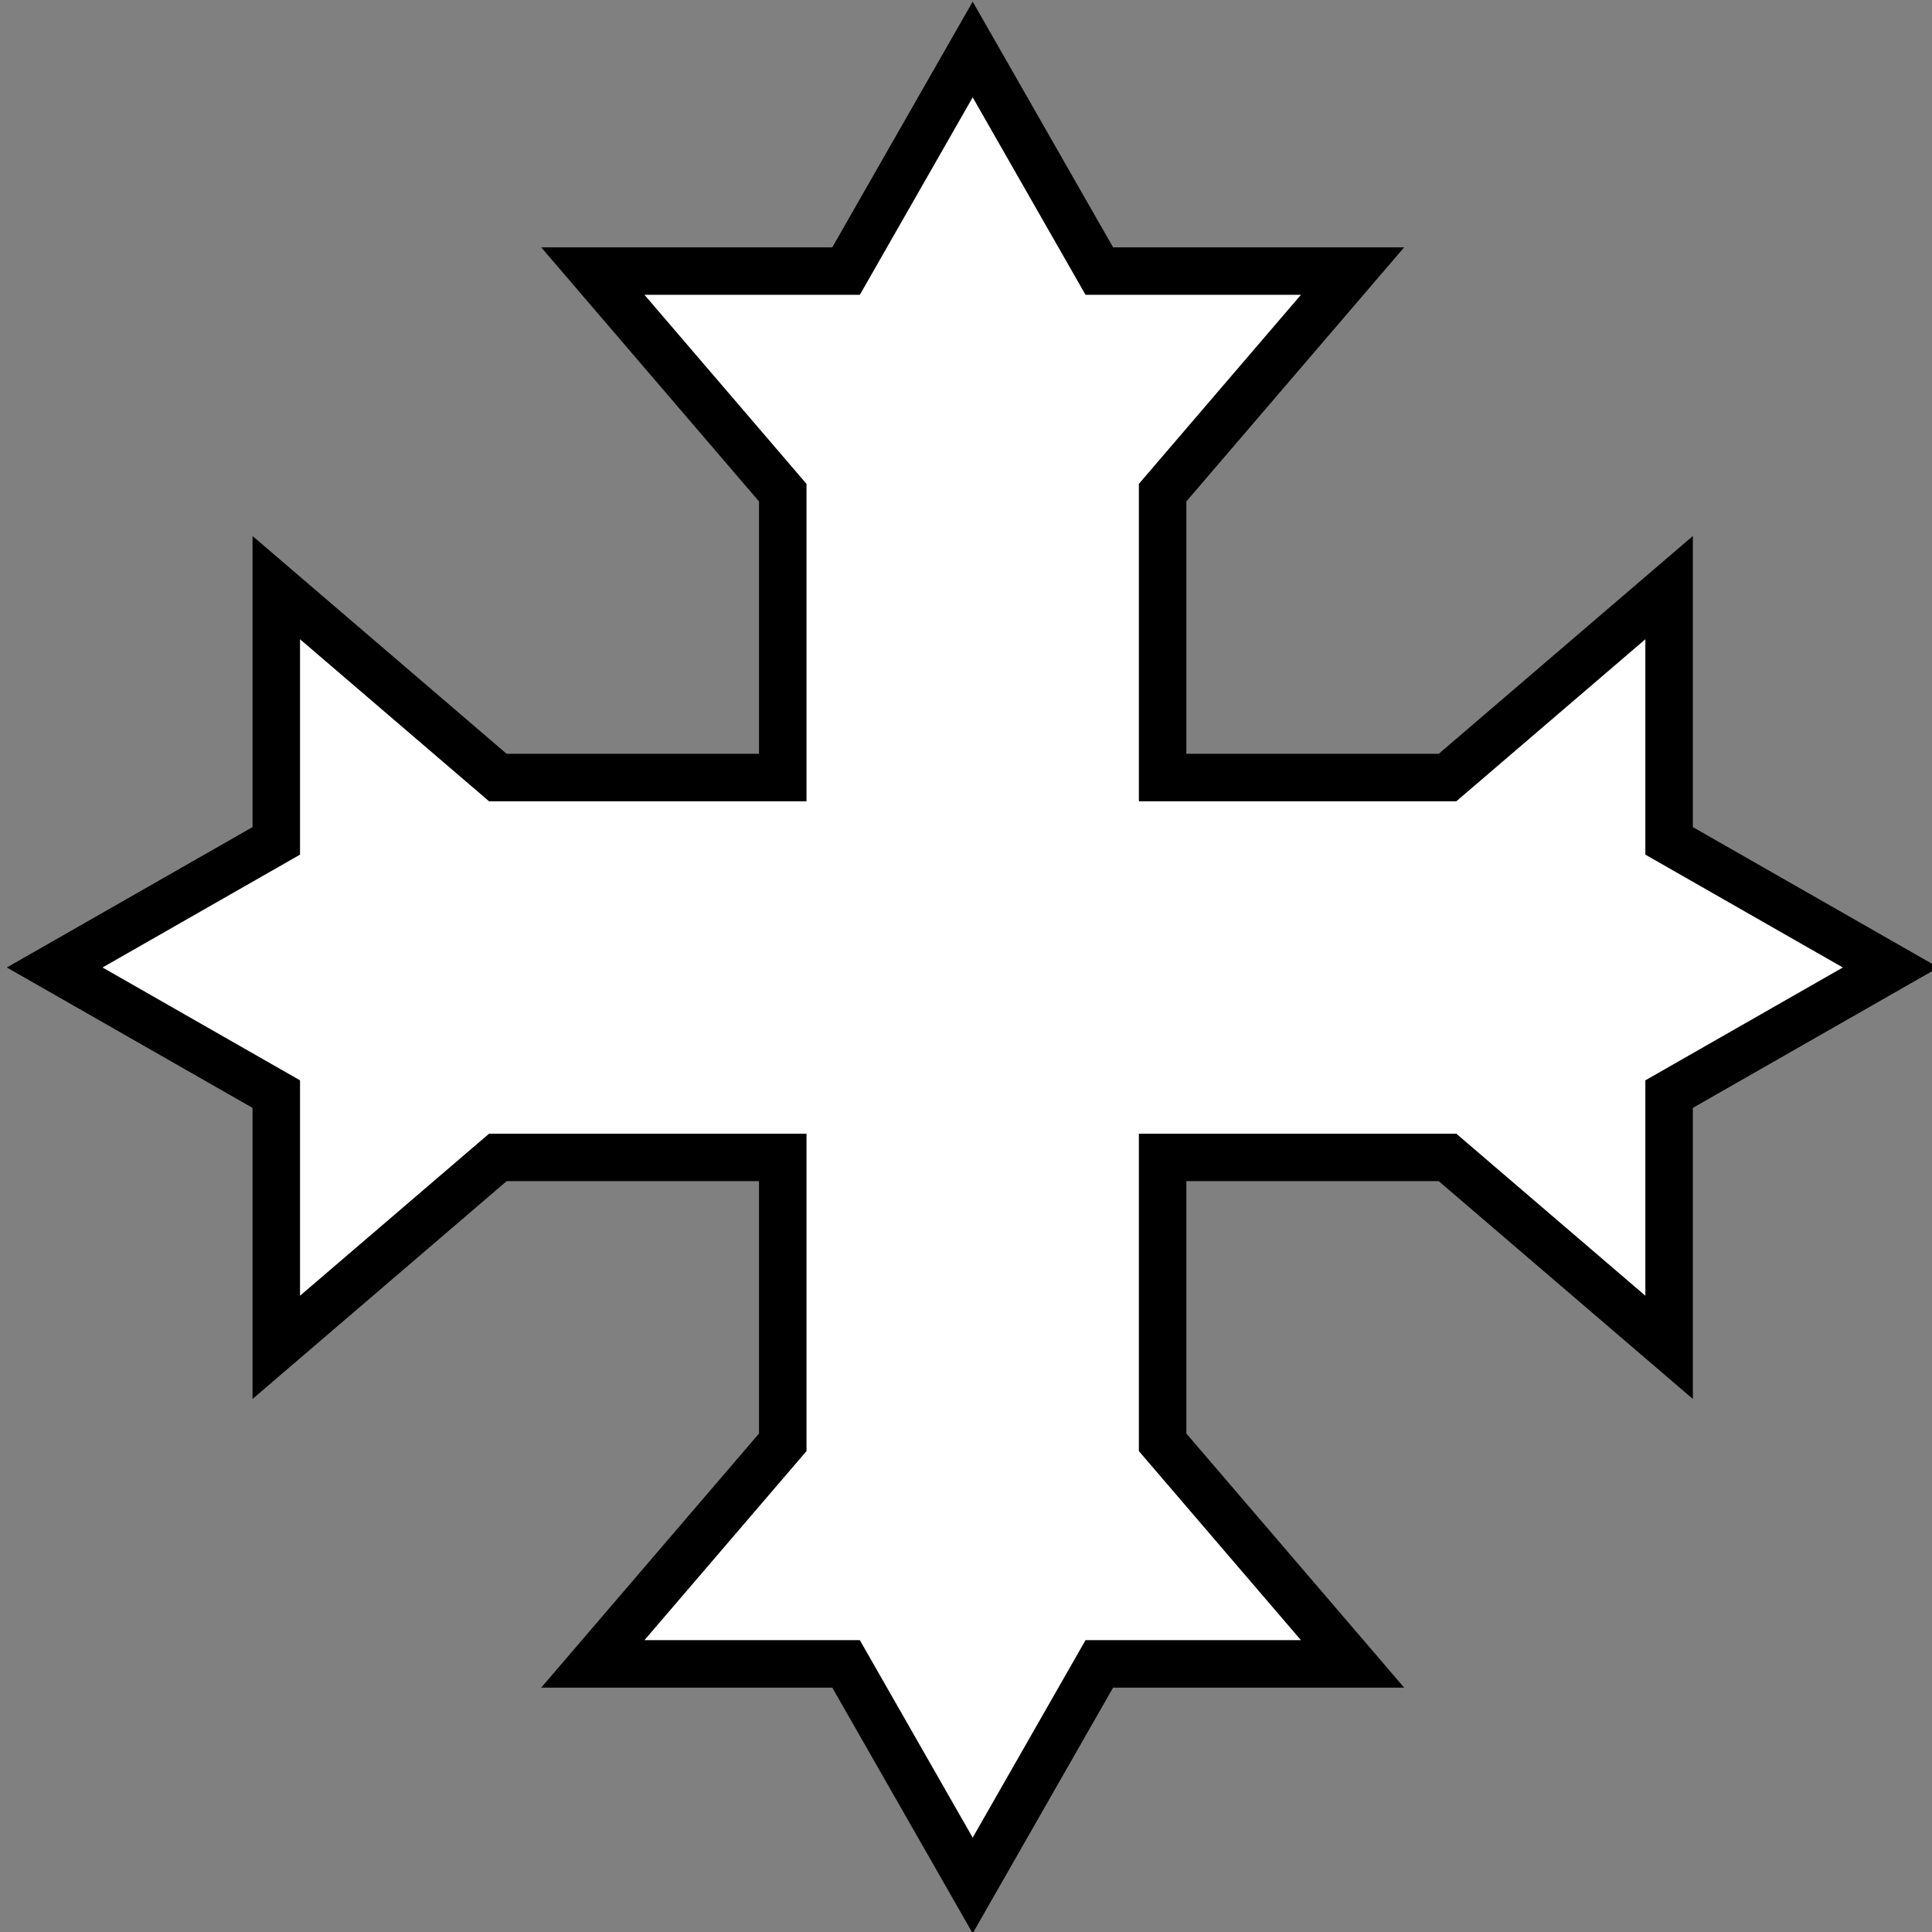
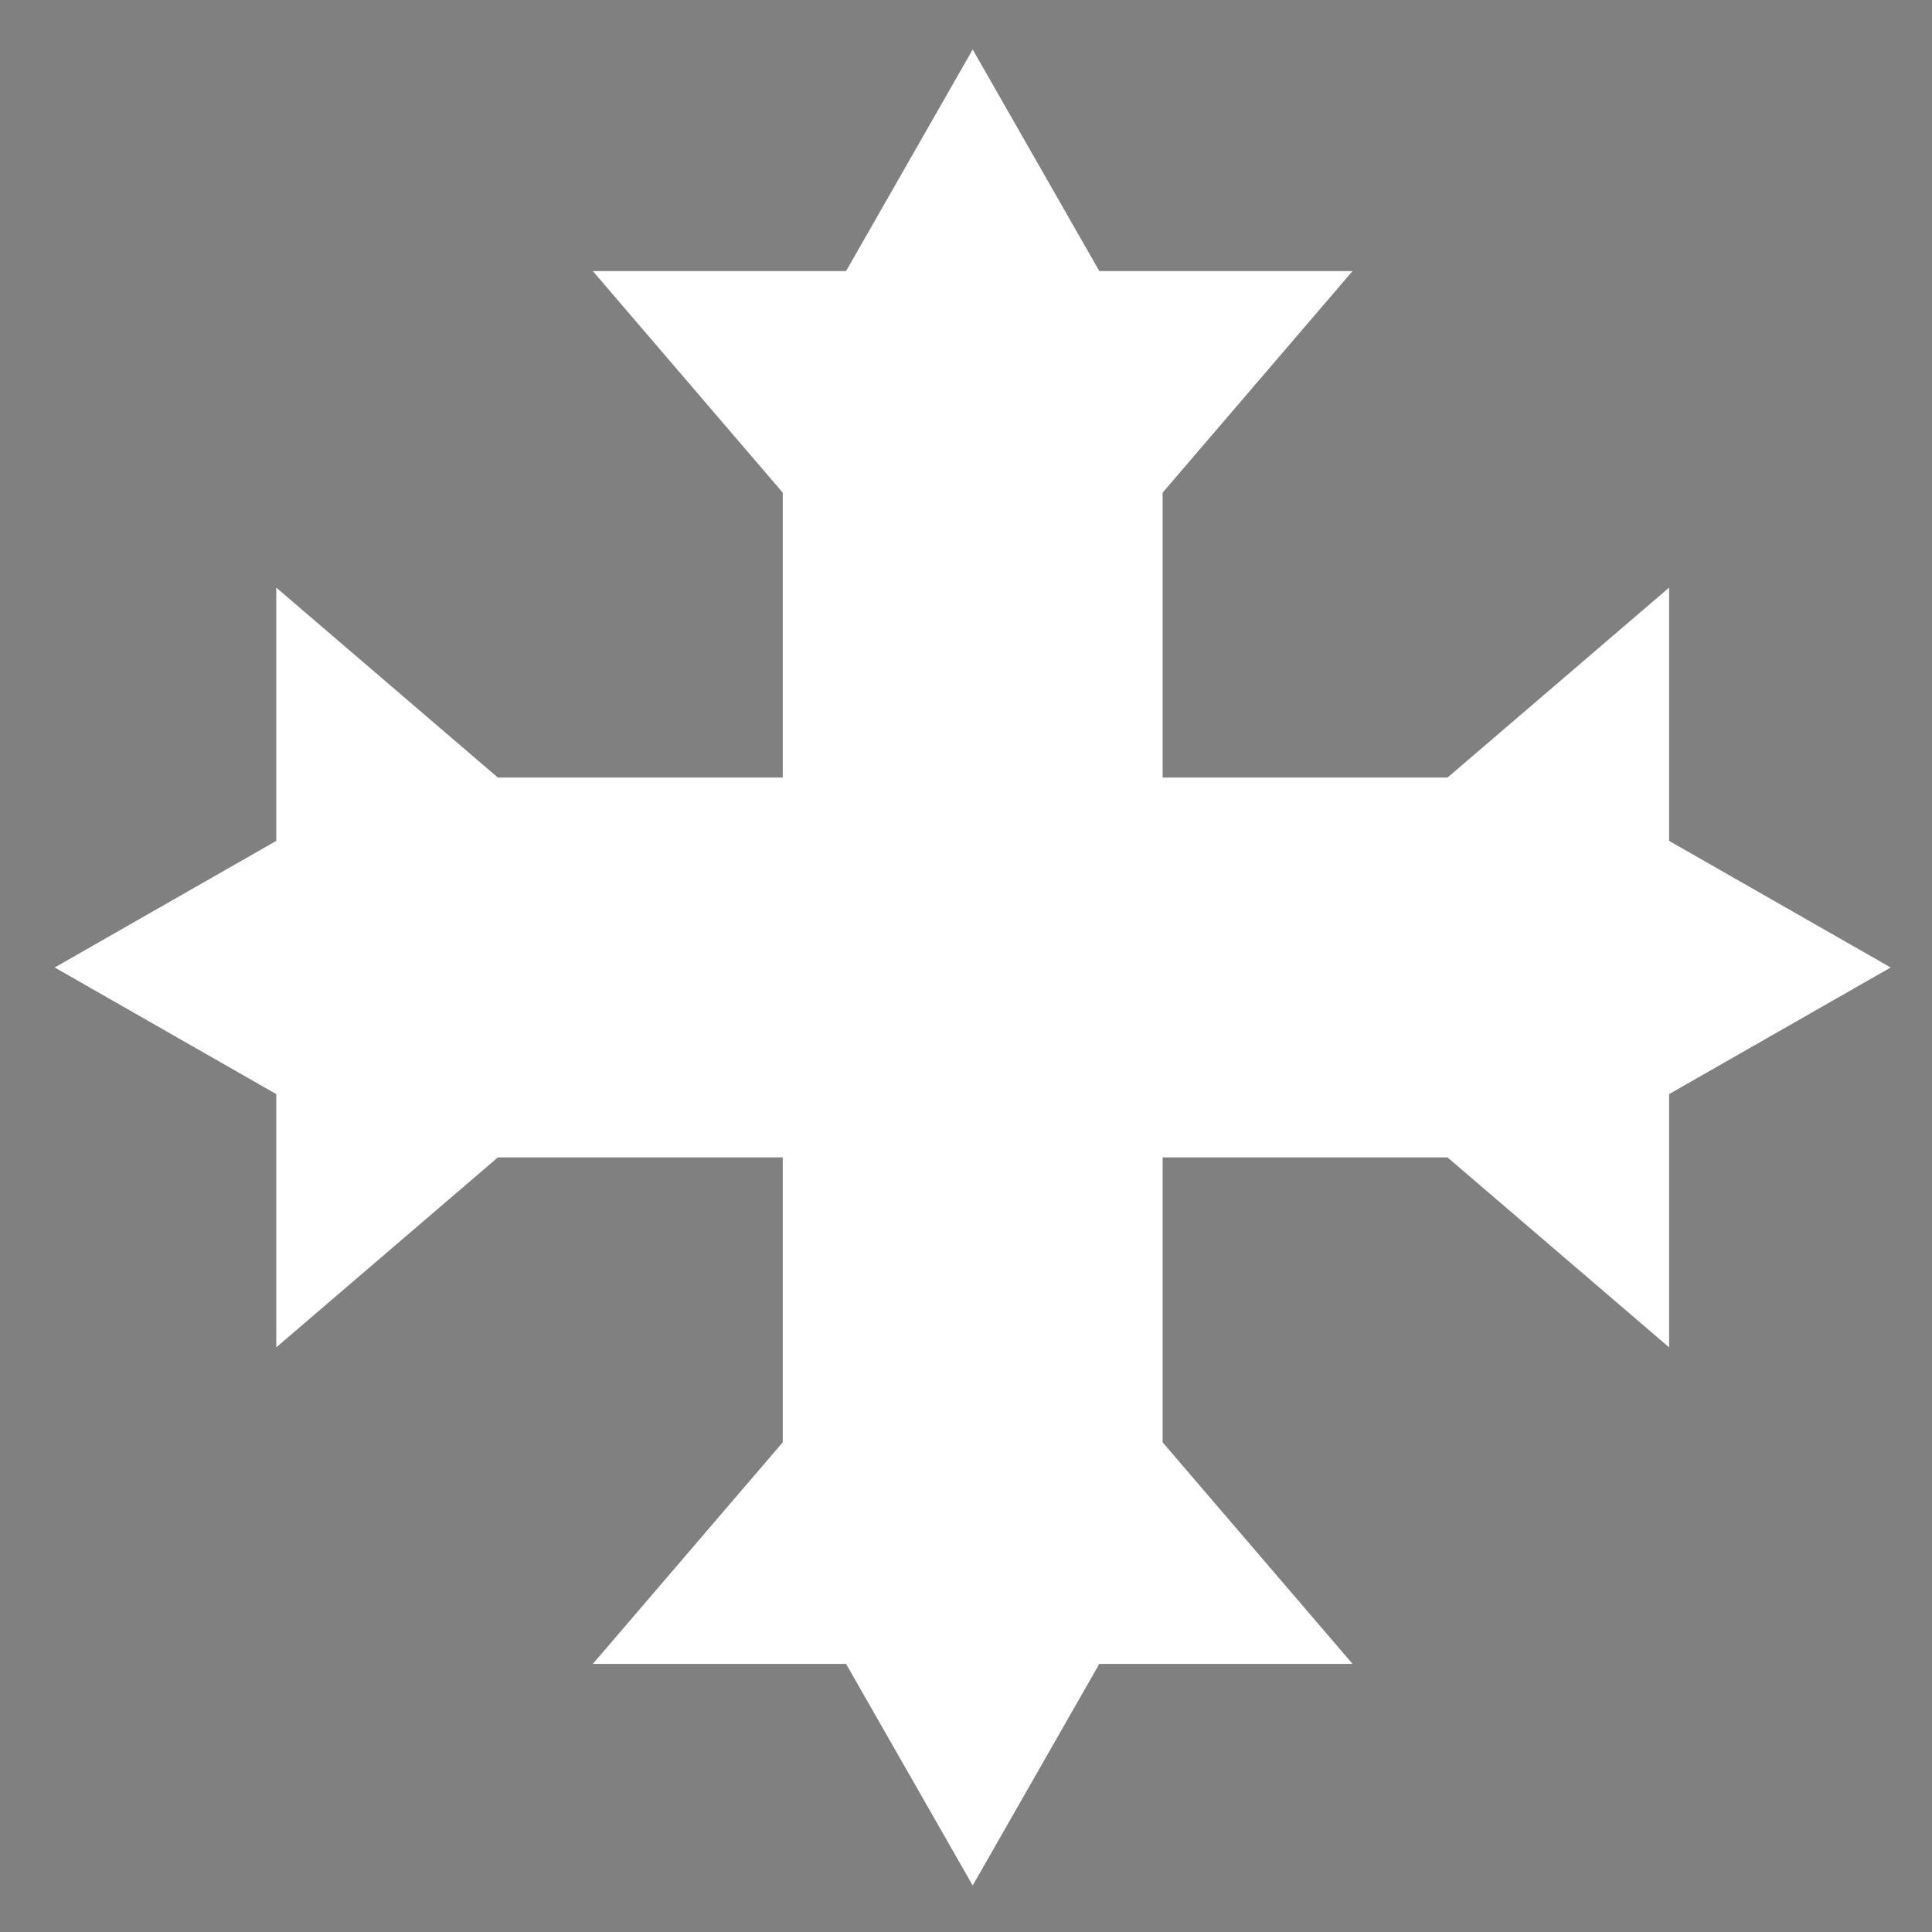
<svg xmlns="http://www.w3.org/2000/svg" viewBox="-67 -45 260 260" height="13cm" width="13cm">
  <rect x="-67" y="-45" width="260" height="260" fill="#808080" stroke="none" />
  <g>
    <polygon points="63.9,-38.34 80.94,-8.52 115.02,-8.52 89.46,21.3 89.46,59.64 127.8,59.64 157.62,34.08 157.62,68.16 187.44,85.2 157.62,102.24 157.62,136.32 127.8,110.76 89.46,110.76 89.46,149.1 115.02,178.92 80.94,178.92 63.9,208.74 46.86,178.92 12.78,178.92 38.34,149.1 38.34,110.76 0,110.76 -29.82,136.32 -29.82,102.24 -59.64,85.2 -29.82,68.16 -29.82,34.08 0,59.64 38.34,59.64 38.34,21.3 12.78,-8.52 46.86,-8.52" style="fill: #ffffff" />
-     <polygon points="63.9,-38.34 80.94,-8.52 115.02,-8.52 89.46,21.3 89.46,59.64 127.8,59.64 157.62,34.08 157.62,68.16 187.44,85.2 157.62,102.24 157.62,136.32 127.8,110.76 89.46,110.76 89.46,149.1 115.02,178.92 80.94,178.92 63.9,208.74 46.86,178.92 12.78,178.92 38.34,149.1 38.34,110.76 0,110.76 -29.82,136.32 -29.82,102.24 -59.64,85.2 -29.82,68.16 -29.82,34.08 0,59.64 38.34,59.64 38.34,21.3 12.78,-8.52 46.86,-8.52" style="fill: none; fill-opacity:0; stroke-width: 6.39; stroke: #000000" />
  </g>
</svg>